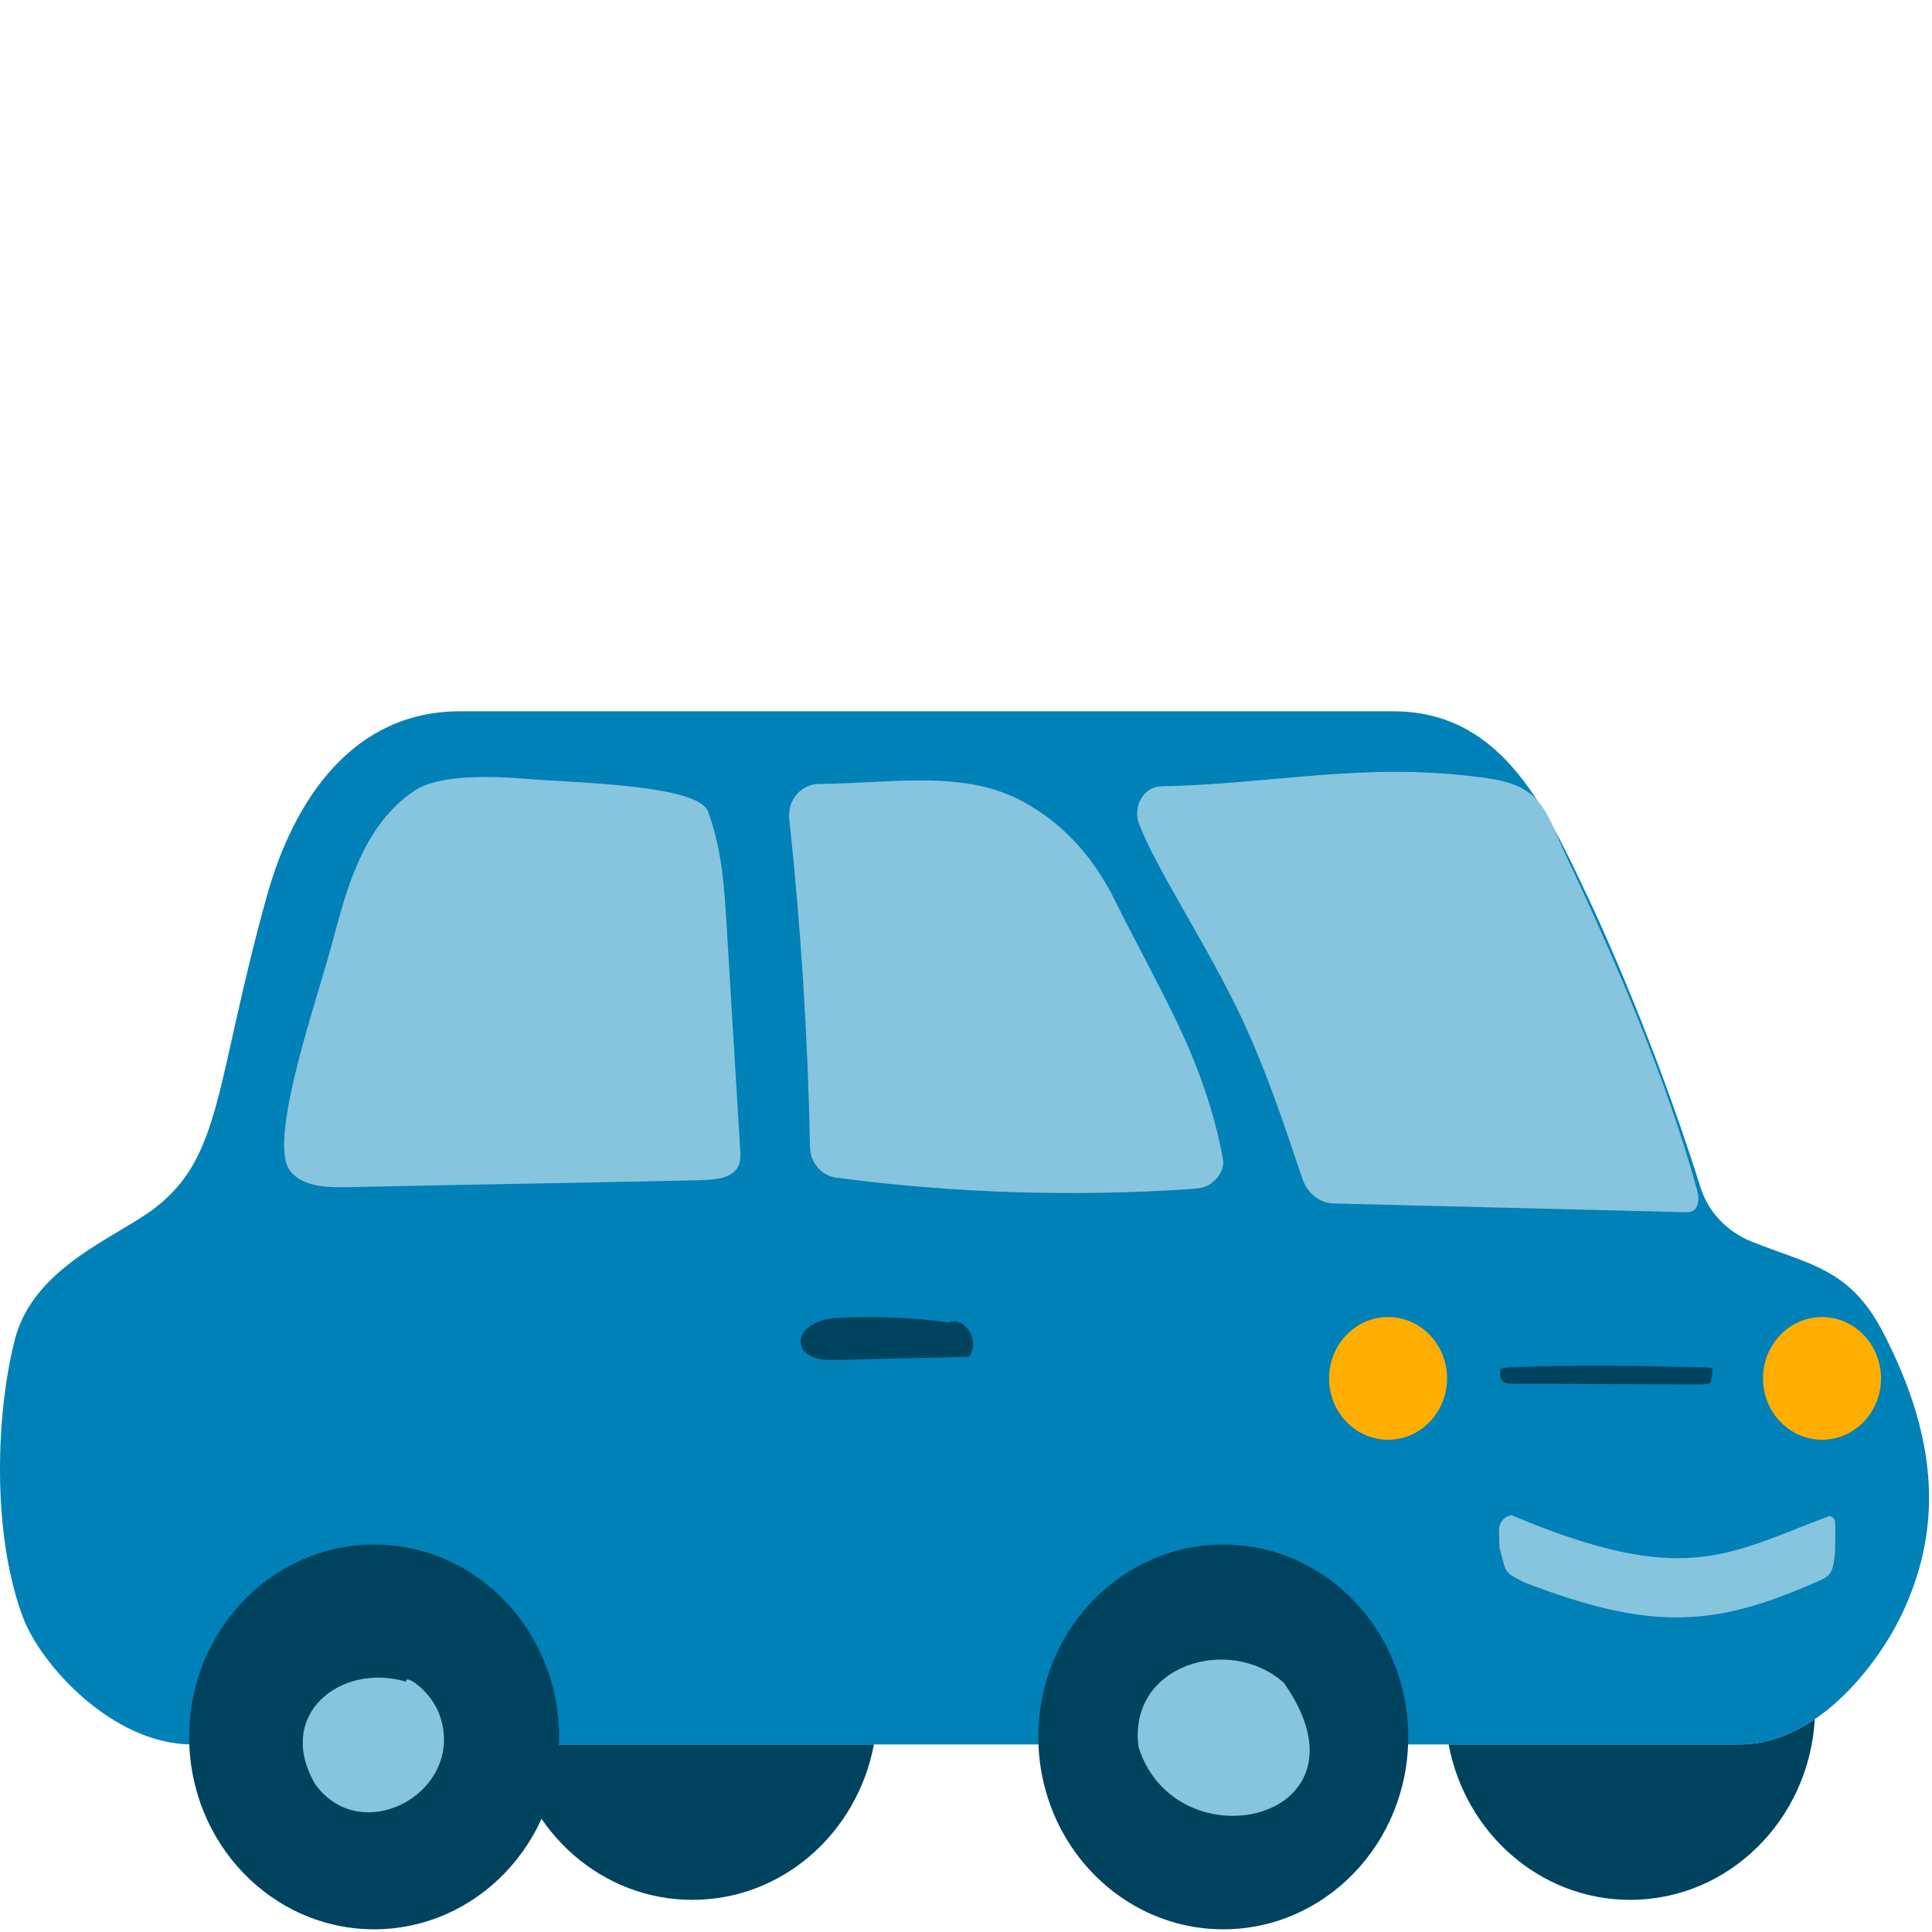
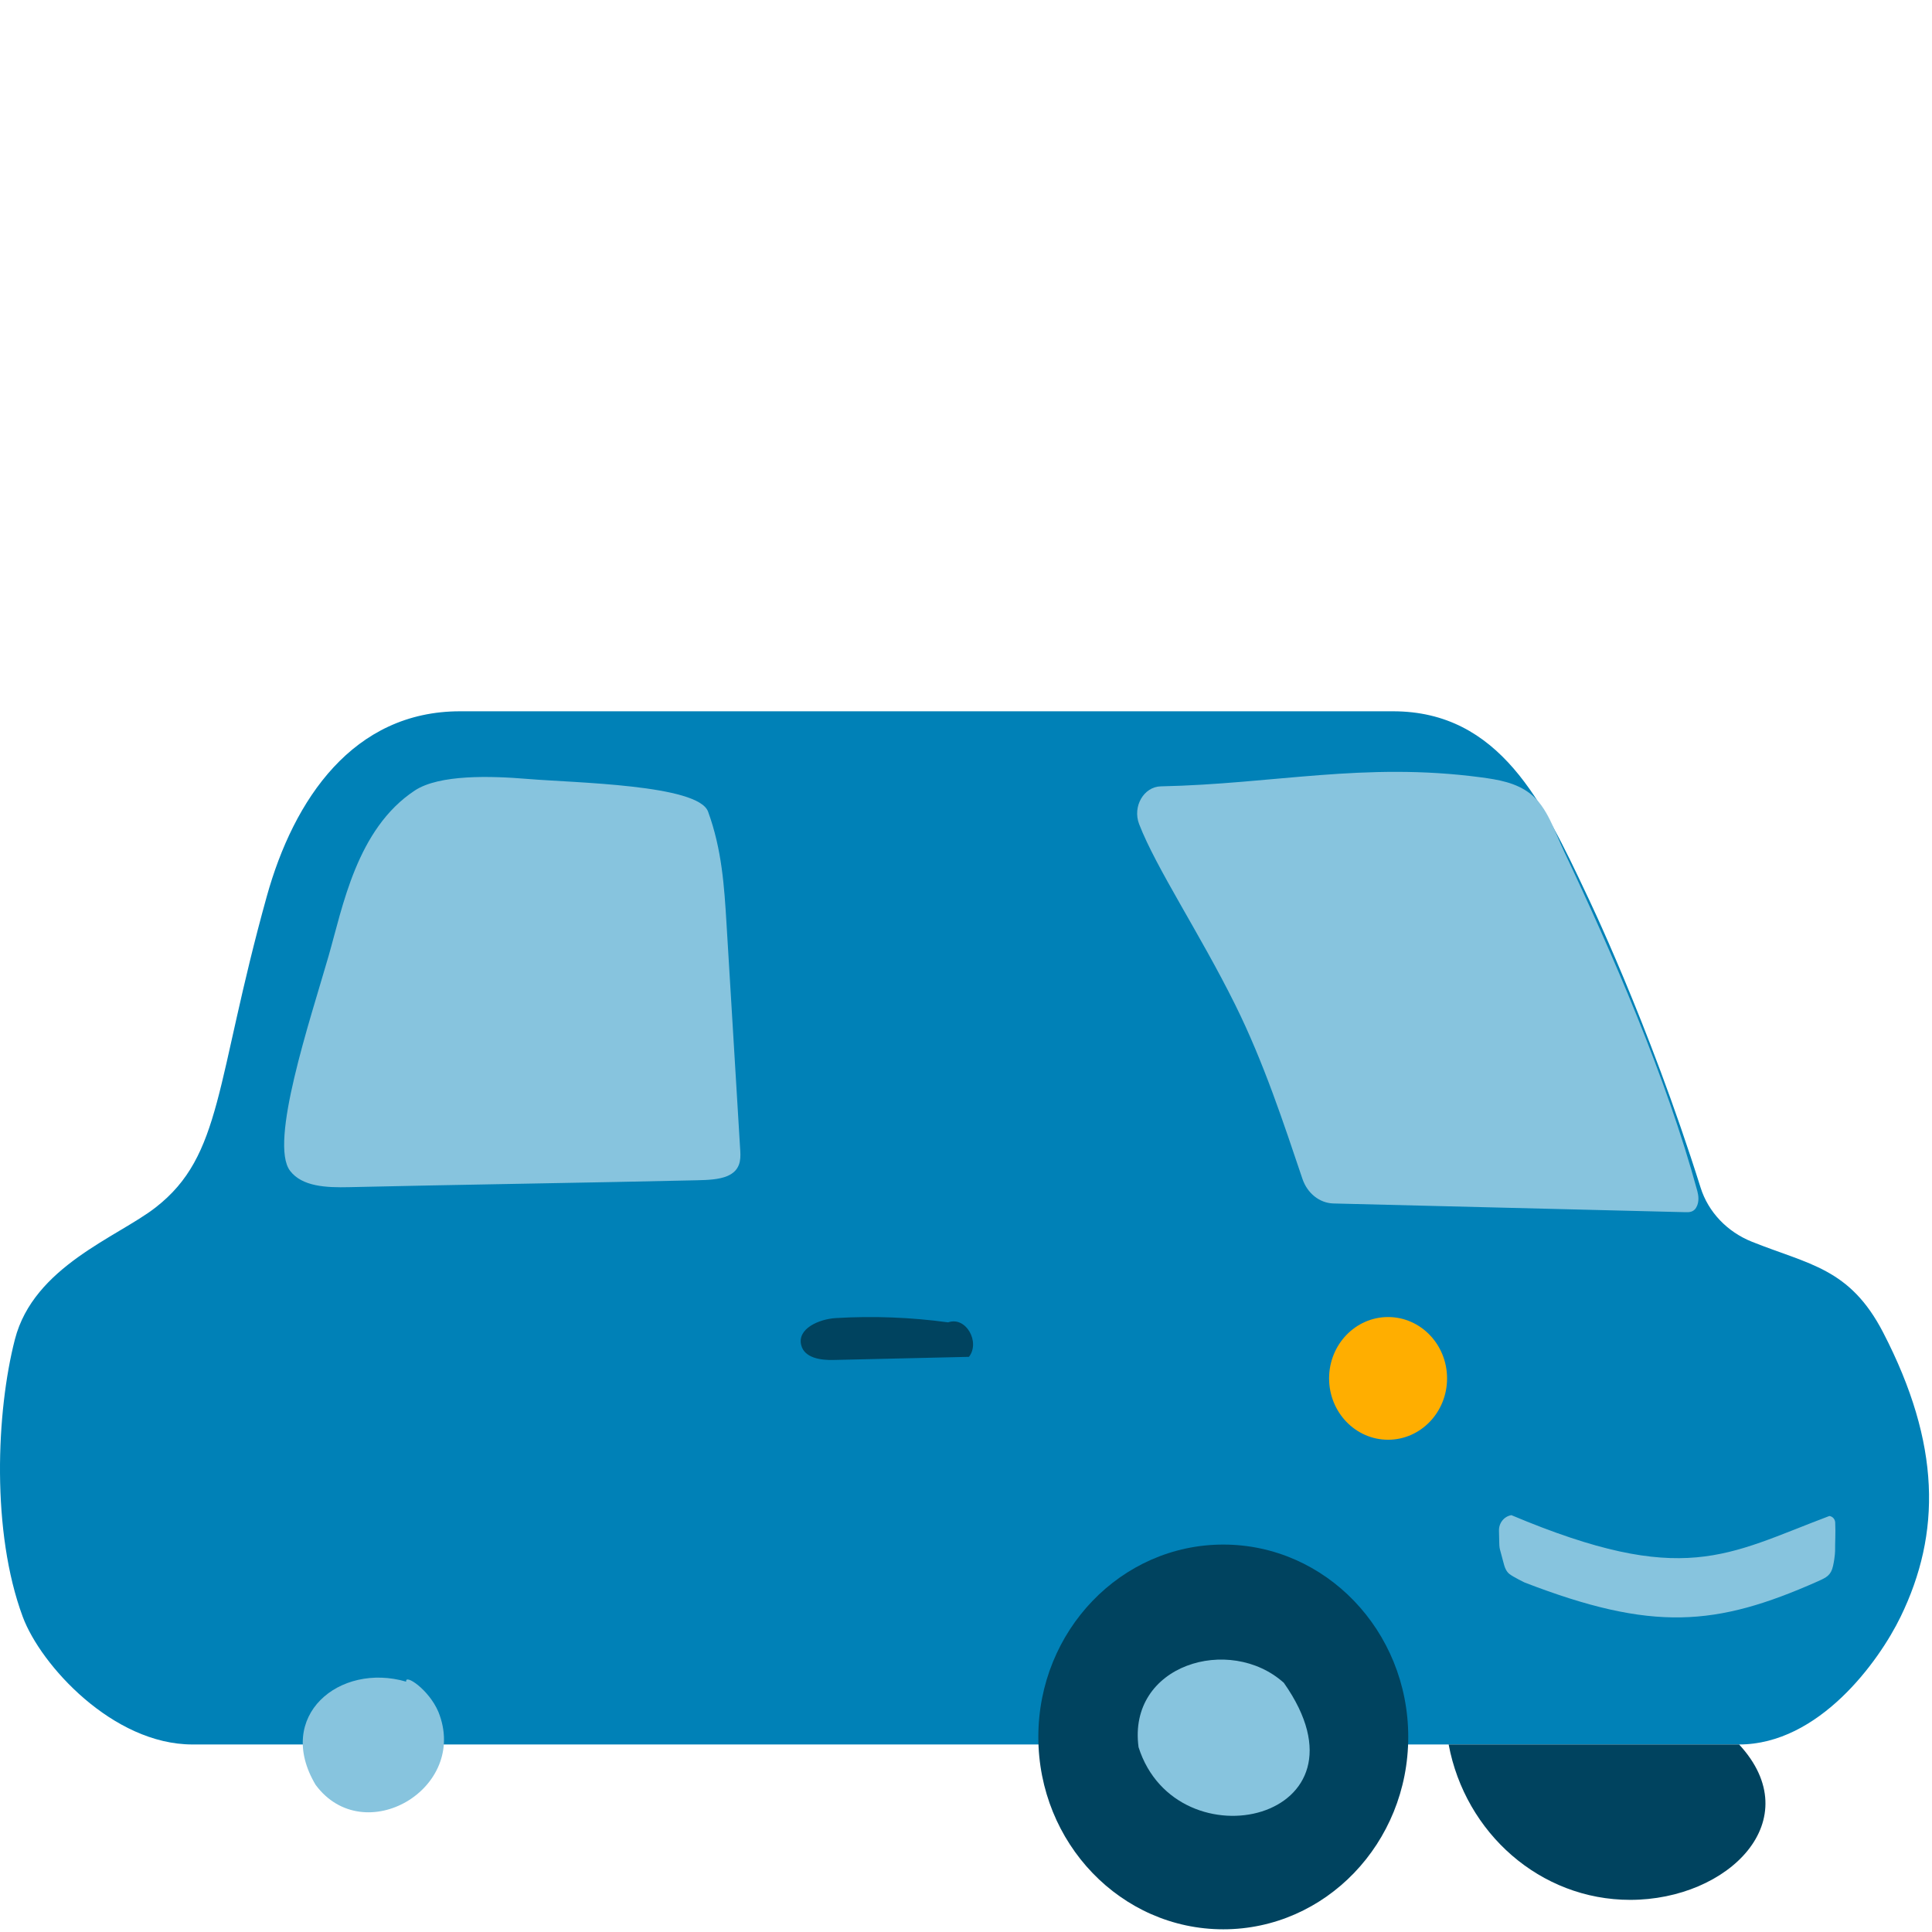
<svg xmlns="http://www.w3.org/2000/svg" width="200" height="200" viewBox="0 0 200 200" fill="none">
  <path d="M164.21 92.522C159.785 83.141 155.251 73.632 144.197 73.632H47.627C36.573 73.632 30.417 82.714 27.613 92.806C22.264 112.05 23.049 119.599 16.103 125C12.143 128.078 3.495 131.096 1.545 138.645C-0.386 146.124 -0.911 158.577 2.355 167.369C4.212 172.373 11.686 180.587 19.92 180.587H180.031C188.266 180.587 194.476 172.045 196.749 167.369C200.947 158.733 200.928 149.5 194.941 137.934C191.49 131.267 187.286 130.92 181.352 128.542C178.787 127.515 176.839 125.464 176.046 122.944C170.667 105.829 164.21 92.522 164.21 92.522Z" fill="#0081B7" />
  <path d="M73.297 84.017C72.277 81.218 59.519 81.042 54.654 80.638C50.812 80.319 45.473 80.154 42.927 81.841C36.927 85.815 35.483 93.87 34.009 98.985C32.078 105.683 27.837 118.324 30.027 121.2C31.277 122.844 33.782 122.949 36.137 122.895C46.269 122.656 62.008 122.42 72.143 122.181C73.248 122.156 74.434 122.113 75.307 121.738C76.628 121.166 76.688 120.091 76.633 119.161C76.157 111.298 75.682 103.439 75.206 95.577C74.976 91.785 74.733 87.945 73.3 84.02L73.297 84.017Z" fill="#87C4DE" />
-   <path d="M81.702 84.756C82.913 96.046 83.63 107.39 83.851 118.748C83.881 120.363 85.041 121.712 86.581 121.914C98.71 123.512 110.983 123.908 123.18 123.094C123.922 123.046 124.698 122.978 125.319 122.554C126.109 122.01 126.782 120.989 126.607 120.022C125.661 114.763 123.763 109.776 121.698 105.521C119.524 101.044 117.637 97.673 115.422 93.216C113.207 88.758 110.127 85.262 105.845 82.953C99.76 79.673 92.562 81.07 84.751 81.158C82.913 81.178 81.499 82.856 81.702 84.753V84.756Z" fill="#87C4DE" />
  <path d="M117.923 85.314C119.671 89.848 124.216 96.655 127.845 103.966C130.829 109.976 132.899 116.328 134.827 122.031C135.333 123.53 136.594 124.534 138.016 124.582L174.421 125.484C174.894 125.498 175.4 125.507 175.688 124.807C175.879 124.335 175.843 123.8 175.709 123.305C172.501 111.501 166.879 98.621 161.915 88.142C160.903 86.008 160.184 83.554 158.423 82.171C156.943 81.008 155.075 80.706 153.284 80.467C141.191 78.863 131.898 81.159 120.171 81.403C118.402 81.44 117.22 83.488 117.923 85.317V85.314Z" fill="#87C4DE" />
  <path d="M189.367 156.938C178.728 160.945 174.328 164.367 156.459 156.849C155.702 156.975 155.152 157.66 155.174 158.457C155.24 160.798 155.122 159.706 155.628 161.72C155.743 162.175 155.888 162.664 156.282 162.96C156.695 163.27 157.825 163.819 157.825 163.819C171.052 168.924 177.628 168.382 188.175 163.702C189.107 163.289 189.542 163.059 189.756 162.106C189.969 161.153 189.969 160.485 189.969 160.485C189.958 159.754 190.032 158.744 189.98 157.609C189.963 157.259 189.701 156.969 189.365 156.935L189.367 156.938Z" fill="#87C4DE" />
  <path d="M98.148 136.89C94.297 136.364 90.4 136.216 86.522 136.446C84.797 136.548 82.48 137.544 82.948 139.276C83.301 140.585 84.966 140.815 86.273 140.784C90.95 140.676 95.626 140.568 100.306 140.46C101.493 138.955 100.013 136.233 98.148 136.89Z" fill="#00435F" />
  <path d="M143.694 149.042C147.066 149.042 149.8 146.198 149.8 142.69C149.8 139.183 147.066 136.339 143.694 136.339C140.321 136.339 137.587 139.183 137.587 142.69C137.587 146.198 140.321 149.042 143.694 149.042Z" fill="#FFAE00" />
-   <path d="M188.613 149.042C191.986 149.042 194.72 146.198 194.72 142.69C194.72 139.183 191.986 136.339 188.613 136.339C185.24 136.339 182.506 139.183 182.506 142.69C182.506 146.198 185.24 149.042 188.613 149.042Z" fill="#FFAE00" />
-   <path d="M176.869 141.572C169.808 141.381 163.04 141.262 156.09 141.558C155.612 141.578 155.265 141.689 155.278 141.819C155.319 142.198 155.245 142.667 155.565 142.991C155.639 143.065 155.729 143.145 155.978 143.193C156.238 143.245 156.605 143.247 156.944 143.247C165.523 143.276 171.914 143.299 176.117 143.313C176.662 143.313 177.107 143.199 177.116 143.054C177.14 142.627 177.25 142.147 177.25 142.147C177.244 142.027 177.288 141.865 177.258 141.68C177.247 141.623 177.083 141.578 176.869 141.572Z" fill="#00435F" />
-   <path d="M149.963 180.587H180.031C182.92 180.587 185.559 179.536 187.867 177.97C187.265 188.404 178.939 196.673 168.756 196.673C159.441 196.673 151.679 189.754 149.963 180.587Z" fill="#00435F" />
-   <path d="M52.88 180.587H90.466C88.749 189.754 80.988 196.673 71.673 196.673C62.358 196.673 54.597 189.754 52.88 180.587Z" fill="#00435F" />
-   <path d="M38.729 199.721C49.303 199.721 57.876 190.805 57.876 179.807C57.876 168.809 49.303 159.893 38.729 159.893C28.155 159.893 19.583 168.809 19.583 179.807C19.583 190.805 28.155 199.721 38.729 199.721Z" fill="#00435F" />
+   <path d="M149.963 180.587H180.031C187.265 188.404 178.939 196.673 168.756 196.673C159.441 196.673 151.679 189.754 149.963 180.587Z" fill="#00435F" />
  <path d="M42.046 174.084C35.133 172.073 28.416 177.623 32.671 184.765C37.662 191.51 48.599 185.152 45.38 177.207C44.379 174.864 41.882 173.242 42.049 174.084H42.046Z" fill="#87C4DE" />
  <path d="M126.634 199.721C137.209 199.721 145.781 190.805 145.781 179.807C145.781 168.809 137.209 159.893 126.634 159.893C116.06 159.893 107.488 168.809 107.488 179.807C107.488 190.805 116.06 199.721 126.634 199.721Z" fill="#00435F" />
  <path d="M132.904 174.207C127.317 169.187 116.712 172.304 117.863 180.869C121.801 193.245 142.93 188.458 132.904 174.207Z" fill="#87C4DE" />
</svg>